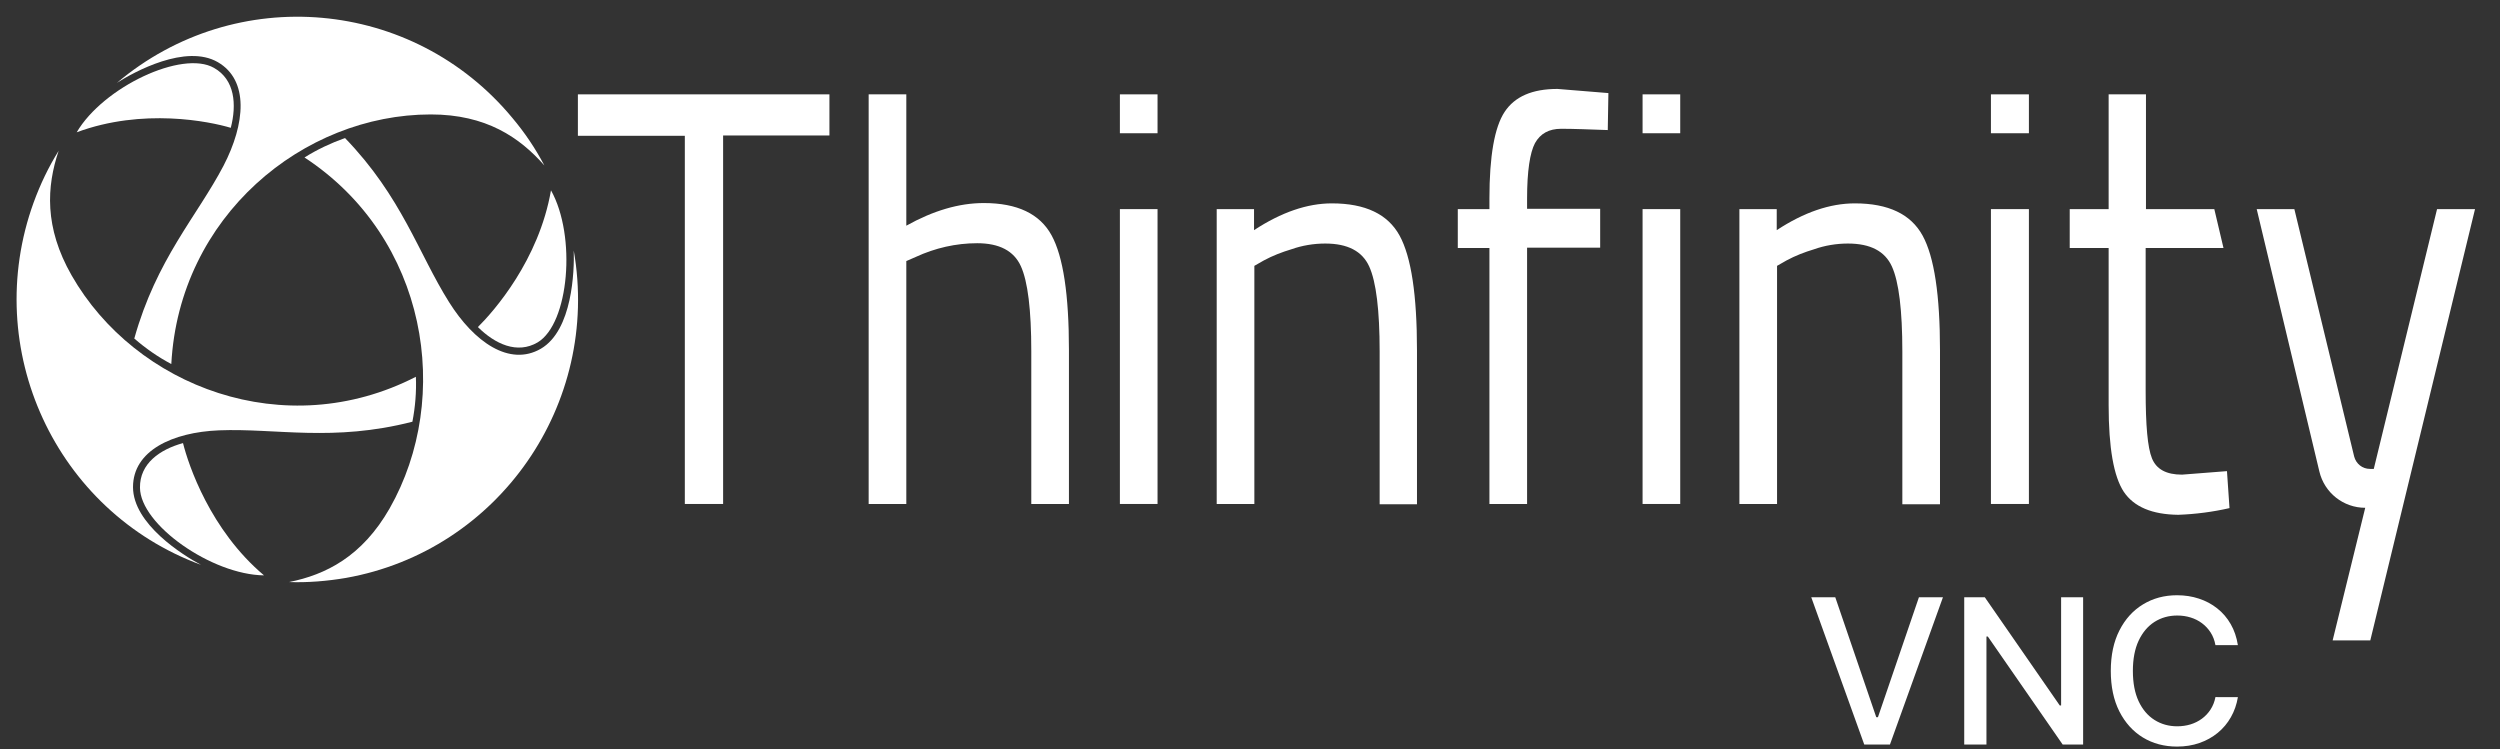
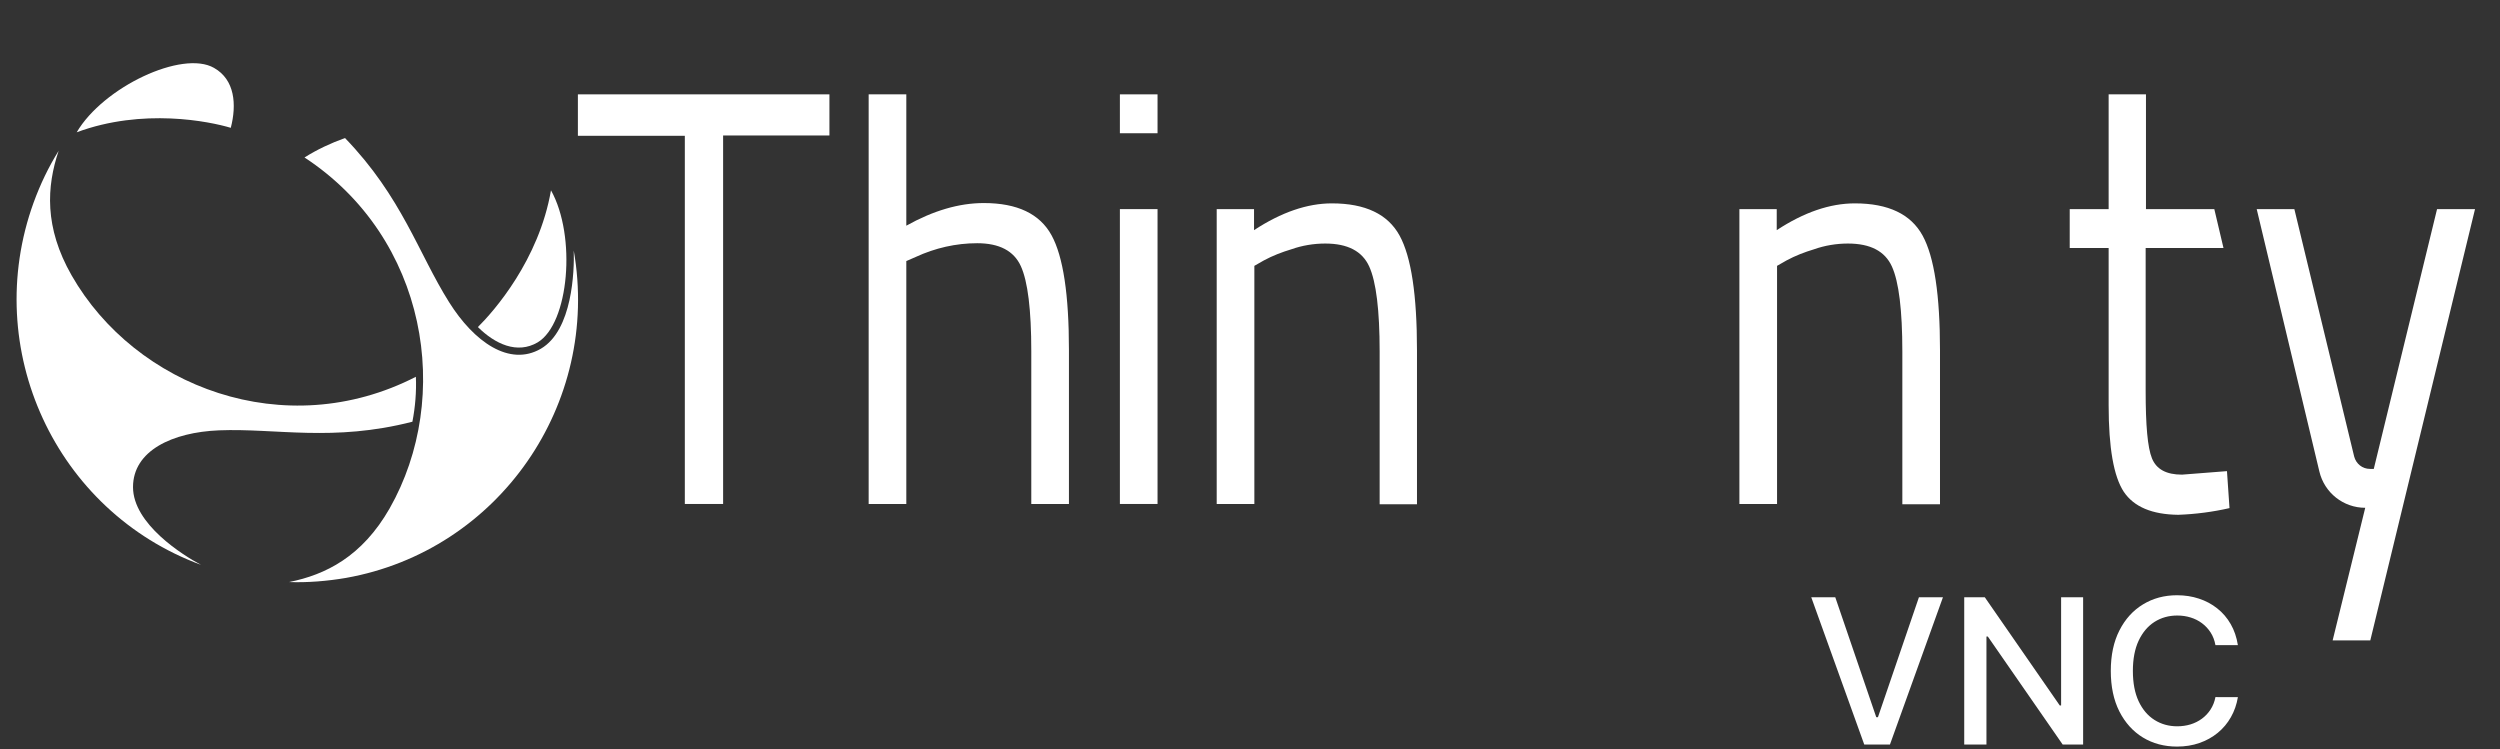
<svg xmlns="http://www.w3.org/2000/svg" width="864" height="259" viewBox="0 0 864 259" fill="none">
  <rect x="0" y="0" width="864" height="259" fill="#333333" stroke="none" />
  <path d="M186.92 120.521C197.855 114.131 198.511 93.641 198.292 86.59C207.587 139.69 172.267 190.365 119.562 199.729C113.11 200.831 106.44 201.382 99.879 201.161C112.563 198.628 125.138 192.348 134.652 175.713C156.521 137.266 147.773 82.294 105.237 54.422C109.611 51.668 114.313 49.465 119.234 47.702C138.916 68.083 144.602 87.582 155.209 104.437C163.848 118.208 176.095 126.8 186.92 120.521Z" fill="white" />
  <path d="M185.827 118.318C196.652 111.818 199.277 81.633 190.42 65.769C186.264 89.896 170.628 107.632 165.16 113.03C171.065 118.869 178.719 122.504 185.827 118.318Z" fill="white" />
  <path d="M45.97 168.332C45.97 181.111 63.247 191.907 69.48 195.212C19.18 176.705 -6.735 120.631 11.635 69.955C13.931 63.676 16.774 57.727 20.274 52.108C16.118 64.447 15.244 78.548 24.757 95.183C46.736 133.63 98.458 153.46 143.728 130.215C143.946 135.393 143.509 140.681 142.525 145.748C115.079 152.799 95.396 147.952 75.713 148.723C59.53 149.384 45.97 155.773 45.97 168.332Z" fill="white" />
-   <path d="M48.376 168.552C48.486 181.331 73.198 198.627 91.241 198.847C72.652 183.204 65.106 160.62 63.248 153.129C55.265 155.332 48.267 160.179 48.376 168.552Z" fill="white" />
-   <path d="M75.279 21.483C64.234 15.094 46.411 24.788 40.397 28.644C81.511 -6.058 142.746 -0.66 177.082 40.762C181.346 45.829 185.064 51.338 188.126 57.176C179.597 47.482 168.006 39.55 148.87 39.55C104.803 39.55 61.938 74.693 59.204 125.809C54.612 123.385 50.347 120.411 46.411 116.996C54.065 89.565 68.062 74.803 77.247 57.286C84.792 42.745 86.104 27.762 75.279 21.483Z" fill="white" />
  <path d="M73.965 23.466C63.03 17.186 35.693 30.075 26.508 45.719C49.362 37.236 72.434 41.973 79.76 44.176C81.838 36.135 81.182 27.542 73.965 23.466Z" fill="white" />
-   <path d="M527.76 85.709V174.171H514.747V85.709H503.812V72.268H514.747V68.523C514.747 53.981 516.497 43.956 519.996 38.668C523.495 33.38 529.509 30.736 538.257 30.736L555.862 32.169L555.644 44.948C549.192 44.727 543.834 44.507 539.569 44.507C535.305 44.507 532.352 46.159 530.493 49.464C528.744 52.769 527.76 59.159 527.76 68.633V72.158H553.019V85.598H527.76V85.709Z" fill="white" />
  <path d="M199.717 46.931V32.609H286.649V46.821H249.908V174.171H236.677V46.931H199.717Z" fill="white" />
  <path d="M313.221 174.171H300.209V32.609H313.221V77.997C322.516 72.82 331.373 70.175 340.012 70.175C351.603 70.175 359.366 73.921 363.412 81.302C367.458 88.683 369.426 101.903 369.426 120.961V174.171H356.414V121.402C356.414 107.081 355.211 97.276 352.805 91.988C350.4 86.7 345.37 84.056 337.715 84.056C330.389 84.056 323.172 85.709 316.502 88.793L313.221 90.225V174.171Z" fill="white" />
  <path d="M387.033 46.16V32.609H400.046V46.05H387.033V46.16ZM387.033 174.171V72.269H400.046V174.171H387.033Z" fill="white" />
  <path d="M433.505 174.171H420.492V72.269H433.395V79.54C442.799 73.371 451.766 70.286 460.295 70.286C471.886 70.286 479.65 74.032 483.696 81.413C487.741 88.794 489.71 102.014 489.71 121.072V174.282H476.807V121.513C476.807 107.191 475.604 97.387 473.198 92.099C470.792 86.811 465.762 84.167 457.999 84.167C454.062 84.167 450.016 84.828 446.298 86.15C443.018 87.141 439.847 88.353 436.785 90.006L433.505 91.878V174.171Z" fill="white" />
-   <path d="M567.674 46.16V32.609H580.686V46.05H567.674V46.16ZM567.674 174.171V72.269H580.686V174.171H567.674Z" fill="white" />
  <path d="M614.147 174.171H601.135V72.269H614.038V79.54C623.442 73.371 632.408 70.286 641.047 70.286C652.638 70.286 660.402 74.032 664.447 81.413C668.493 88.794 670.462 102.014 670.462 121.072V174.282H657.449V121.513C657.449 107.191 656.246 97.387 653.841 92.099C651.435 86.811 646.405 84.167 638.641 84.167C634.705 84.167 630.659 84.828 626.941 86.15C623.66 87.141 620.489 88.353 617.428 90.006L614.147 91.878V174.171Z" fill="white" />
-   <path d="M688.066 46.16V32.609H701.188V46.05H688.066V46.16ZM688.066 174.171V72.269H701.188V174.171H688.066Z" fill="white" />
  <path d="M768.438 85.709L765.267 72.269H741.648V32.609H728.745V72.269H715.295V85.709H728.745V140.02C728.745 154.782 730.494 164.697 733.993 169.985C737.493 175.162 743.725 177.806 752.801 177.917C758.815 177.696 764.72 176.925 770.516 175.603L769.641 162.824L754.114 164.036C748.646 164.036 745.256 162.163 743.725 158.417C742.195 154.672 741.538 146.96 741.538 135.062V85.709H768.438Z" fill="white" />
  <path d="M779.918 72.269H792.93L813.597 157.756C814.253 160.29 816.44 162.053 819.065 162.053H820.377L842.246 72.269H855.368L819.174 221.321H806.162L817.424 175.493C809.879 175.493 803.318 170.315 801.569 162.934L779.918 72.269Z" fill="white" />
  <path d="M773.414 222.967H765.659C765.36 221.31 764.805 219.852 763.993 218.592C763.181 217.333 762.187 216.264 761.01 215.386C759.833 214.507 758.516 213.844 757.058 213.397C755.616 212.949 754.083 212.726 752.459 212.726C749.526 212.726 746.899 213.463 744.579 214.938C742.276 216.413 740.453 218.576 739.11 221.426C737.785 224.276 737.122 227.757 737.122 231.866C737.122 236.009 737.785 239.506 739.11 242.356C740.453 245.207 742.284 247.361 744.604 248.82C746.924 250.278 749.534 251.007 752.434 251.007C754.042 251.007 755.566 250.792 757.008 250.361C758.466 249.913 759.784 249.259 760.96 248.397C762.137 247.535 763.131 246.483 763.943 245.24C764.772 243.98 765.344 242.539 765.659 240.915L773.414 240.94C773 243.442 772.196 245.745 771.003 247.85C769.826 249.938 768.31 251.744 766.454 253.269C764.615 254.777 762.51 255.945 760.14 256.774C757.77 257.603 755.185 258.017 752.384 258.017C747.976 258.017 744.049 256.973 740.602 254.885C737.155 252.78 734.437 249.772 732.448 245.861C730.476 241.95 729.49 237.285 729.49 231.866C729.49 226.431 730.485 221.766 732.473 217.871C734.462 213.96 737.18 210.961 740.627 208.873C744.074 206.768 747.993 205.716 752.384 205.716C755.086 205.716 757.605 206.105 759.941 206.884C762.294 207.646 764.407 208.773 766.28 210.265C768.153 211.74 769.702 213.546 770.928 215.684C772.155 217.805 772.983 220.233 773.414 222.967Z" fill="white" />
  <path d="M719.926 206.412V257.321H712.866L686.989 219.985H686.517V257.321H678.836V206.412H685.945L711.847 243.798H712.32V206.412H719.926Z" fill="white" />
  <path d="M634.271 206.412L648.44 247.875H649.012L663.181 206.412H671.484L653.163 257.321H644.289L625.969 206.412H634.271Z" fill="white" />
</svg>